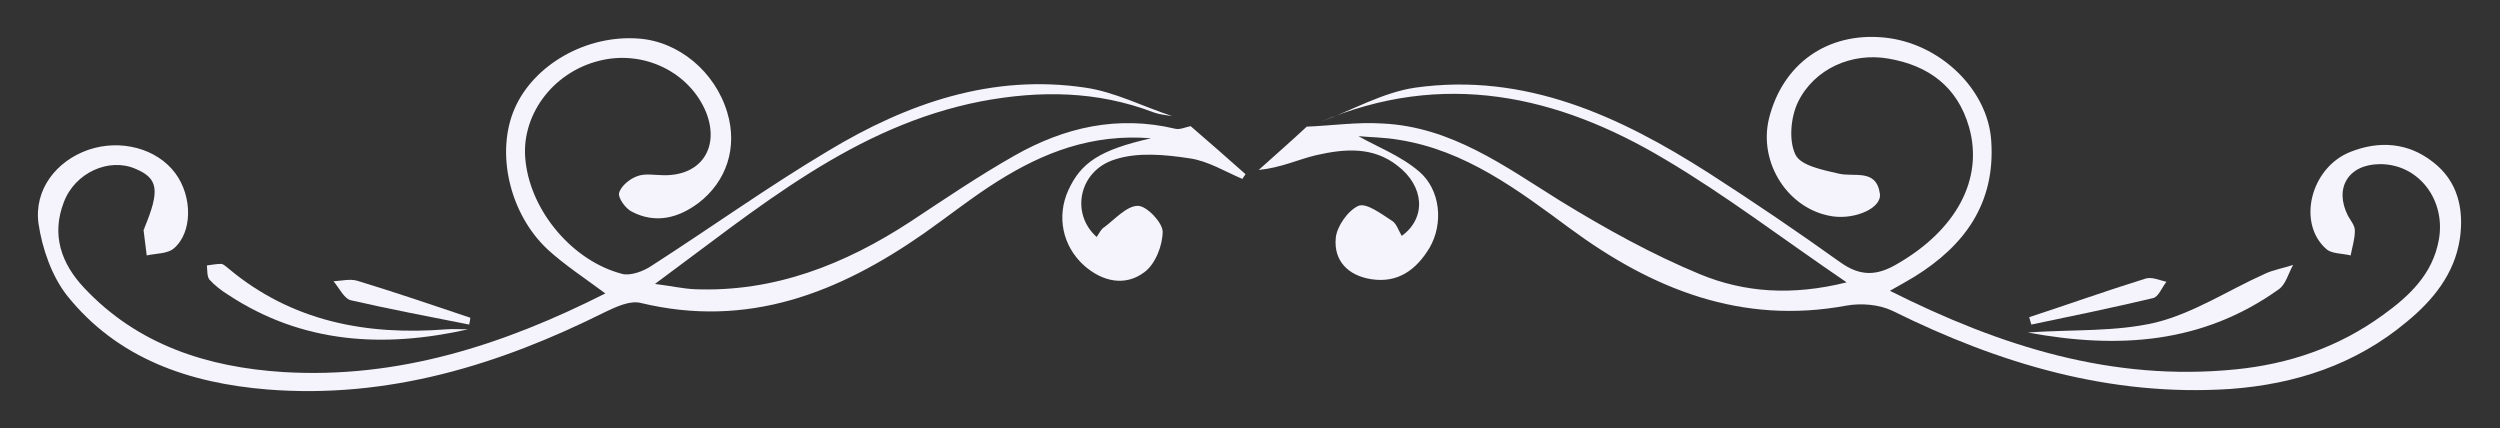
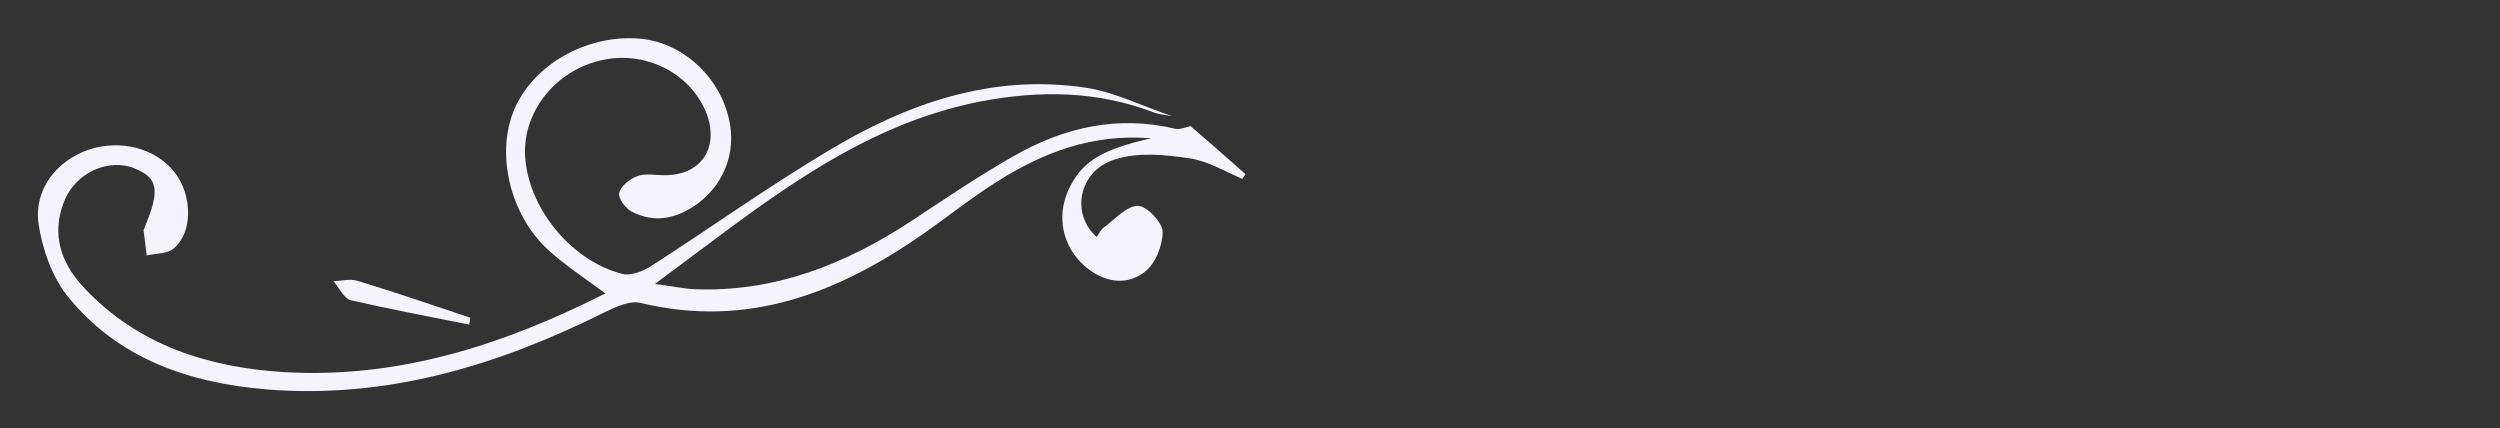
<svg xmlns="http://www.w3.org/2000/svg" id="Layer_1" x="0px" y="0px" viewBox="0 0 473.7 81.1" style="enable-background:new 0 0 473.7 81.1;" xml:space="preserve">
  <rect x="0" y="0" width="473.7" height="81.1" fill="#333333" stroke="none" />
  <g>
    <path style="fill:#F5F3FB;" d="M225.6,23.9c3.5,3,7,6.1,10.4,9.1c-0.2,0.3-0.4,0.6-0.6,0.9c-3.3-1.4-6.5-3.4-10-3.9  c-4.6-0.7-9.8-1.2-14.1,0.2c-6.9,2.1-8.5,10.3-3.5,14.7c0.5-0.7,0.8-1.5,1.5-1.9c2-1.5,4.2-4,6.3-4c1.7,0,4.7,3.2,4.7,4.9  c0,2.6-1.4,6.2-3.5,7.7c-3.6,2.7-7.9,1.8-11.4-1.3c-4.1-3.7-5.2-9.3-3-14.2c2.4-5.3,6-7.7,15.7-9.9c-11.2-0.9-20.4,2.7-29,8.1  c-4.8,3-9.3,6.6-14,9.9c-16.2,11.3-33.4,18.1-53.7,13.2c-2-0.5-4.6,0.7-6.7,1.7c-20.2,10.1-41.2,16.5-64,14.7  C35.9,72.6,22.3,68,12.7,56C9.8,52.3,8,47.1,7.3,42.4c-0.9-6.5,3.4-11.9,9.4-14c6.1-2.1,13-0.3,16.5,4.4c3.3,4.4,3.3,11.3-0.3,14.3  c-1.2,1-3.3,0.9-5.1,1.3c-0.2-1.6-0.4-3.2-0.6-4.8c0-0.1,0.2-0.3,0.2-0.5c2.9-7,2.6-9.3-1.7-11.1c-5-2.2-11.5,0.7-13.6,6.3  c-2.4,6.2-0.5,11.6,3.8,16.2c10.2,10.9,23.5,15.1,37.8,16c21.7,1.3,41.6-5.1,61-14.9c-3.9-2.9-7.6-5.3-10.9-8.3  c-7.3-6.8-9.9-18.4-6.3-26.7s13.5-14,23.4-13.3c7.7,0.5,14.6,6.3,16.9,14c2,6.6-0.1,13.1-5.5,17.2c-3.9,2.9-8.2,3.9-12.6,1.6  c-1.2-0.6-2.6-2.6-2.4-3.5c0.3-1.3,2-2.7,3.4-3.2c1.5-0.6,3.4-0.2,5.1-0.2c7.1,0.1,10.6-5.3,8-11.9c-3.1-7.6-11.8-11.9-20.2-9.8  c-9,2.2-15.1,10.6-14,19.2c1.1,9.5,9,18.8,18.3,21.2c1.6,0.4,4-0.5,5.5-1.5c11.2-7.2,22.1-15,33.5-21.8c15.1-9.1,31.1-14.6,48.7-12  c5.6,0.8,11,3.6,16.5,5.4c-1.2-0.2-2.4-0.3-3.5-0.7c-10.7-4.1-21.6-4.2-32.7-2.1c-24.1,4.7-42.1,20.1-61.8,34.6  c3.2,0.4,5.3,0.9,7.5,1c15.1,0.6,28.5-4.7,40.9-12.8c6.5-4.3,13-8.7,19.7-12.5c9.5-5.4,19.6-7.7,30.5-5.1  C223.6,24.6,224.6,24.1,225.6,23.9z" />
-     <path style="fill:#F5F3FB;" d="M250.2,23.1c6-2.2,11.8-5.6,18-6.5c20.8-2.9,38.7,5.4,55.6,16.2c8.4,5.4,16.8,11.1,24.9,16.9  c3.8,2.7,6.9,2.6,10.8,0.3c11.1-6.4,16.4-16,13.6-25.9c-2.2-7.7-7.7-11.7-15.3-13c-6.9-1.2-14,1.9-17.1,8.2  c-1.4,2.9-1.8,7.3-0.5,10c1,2.1,5.2,2.9,8.2,3.6c3,0.7,7.1-1,7.8,3.8c0.4,2.7-4.6,4.9-8.9,4.3c-8.4-1.2-14.2-10.1-12.1-18.6  c2.6-10.3,11-16.3,21.7-15.3s19.8,9.9,20.4,19.6c0.8,11.8-5,19.8-14.5,25.7c-1.3,0.8-2.6,1.5-4.7,2.7  c21.1,10.6,42.2,17.2,65.4,14.9c10.2-1,19.6-4.2,28-10.3c5-3.6,9.4-7.7,10.6-14.2c1.4-7.6-3.8-14.4-11.1-14.4c-6,0-8.8,4.5-6.1,9.8  c0.5,0.9,1.3,1.8,1.3,2.8c0,1.6-0.5,3.1-0.8,4.7c-1.6-0.4-3.6-0.3-4.6-1.2c-5.6-4.9-3-15.4,4.5-18.4c5.5-2.2,11-1.8,15.7,1.9  c4.7,3.6,5.9,8.9,5.1,14.5c-1,6.7-5.1,11.7-10.1,15.8c-9.7,8.1-21.1,11.8-33.4,12.7c-22.8,1.5-43.8-4.8-64-14.8  c-2.5-1.2-5.9-1.5-8.7-1c-19.9,3.7-36.8-3.1-52.4-14.6c-9.9-7.3-19.8-14.8-32.4-16.8c-2.9-0.5-5.8-0.5-7.7-0.7  c3.5,2,8,3.7,11.5,6.7c4.1,3.5,4.6,9.9,2,14.4c-2.5,4.2-6,6.8-11.1,6c-4.4-0.7-7.1-3.5-6.7-7.8c0.2-2.2,2.3-5.2,4.3-6.1  c1.5-0.6,4.3,1.5,6.3,2.8c0.9,0.5,1.3,1.9,1.9,2.9c4.7-3.4,4.3-9.4-0.8-13.3c-4.7-3.7-10.1-3.2-15.4-2c-3.4,0.8-6.7,2.4-10.9,2.8  c3-2.7,6.1-5.4,9.1-8.2c4.8-0.2,9.6-0.9,14.3-0.6c13.1,0.6,23.2,8.1,33.8,14.7c8.5,5.2,17.3,10.1,26.5,13.9  c8.3,3.4,17.3,4.1,27.7,1.5C337.7,45.2,327,37,315.5,30.2C295.1,18,273.4,13.2,250.2,23.1z" />
-     <path style="fill:#F5F3FB;" d="M384.2,63c8.6-0.6,16.7-0.1,24.3-1.9c7.2-1.8,13.7-6.1,20.6-9.2c1.7-0.8,3.6-1.1,5.4-1.7  c-0.9,1.6-1.4,3.7-2.7,4.6C417.4,65.1,401.5,66.2,384.2,63z" />
-     <path style="fill:#F5F3FB;" d="M88.7,62.4c-16,3.6-31.4,2.7-45.4-6.5c-1.3-0.8-2.6-1.8-3.6-2.9c-0.5-0.6-0.4-1.8-0.5-2.7  C40,50.2,41,50,41.9,50c0.4,0,0.9,0.5,1.3,0.8c12,10.1,26.2,12.8,41.4,11.6C85.9,62.3,87.3,62.4,88.7,62.4z" />
-     <path style="fill:#F5F3FB;" d="M384.5,60.1c7.3-2.4,14.6-5,22-7.3c1.2-0.4,2.7,0.3,4,0.6c-0.9,1.1-1.5,2.9-2.6,3.1  c-7.6,1.8-15.3,3.4-23,5C384.8,61.1,384.6,60.6,384.5,60.1z" />
    <path style="fill:#F5F3FB;" d="M88.9,61.5c-7.5-1.5-15-2.9-22.4-4.6c-1.3-0.3-2.2-2.3-3.3-3.6c1.5-0.1,3.2-0.5,4.5-0.1  c7.2,2.2,14.3,4.6,21.4,7C89.1,60.6,89,61,88.9,61.5z" />
  </g>
</svg>